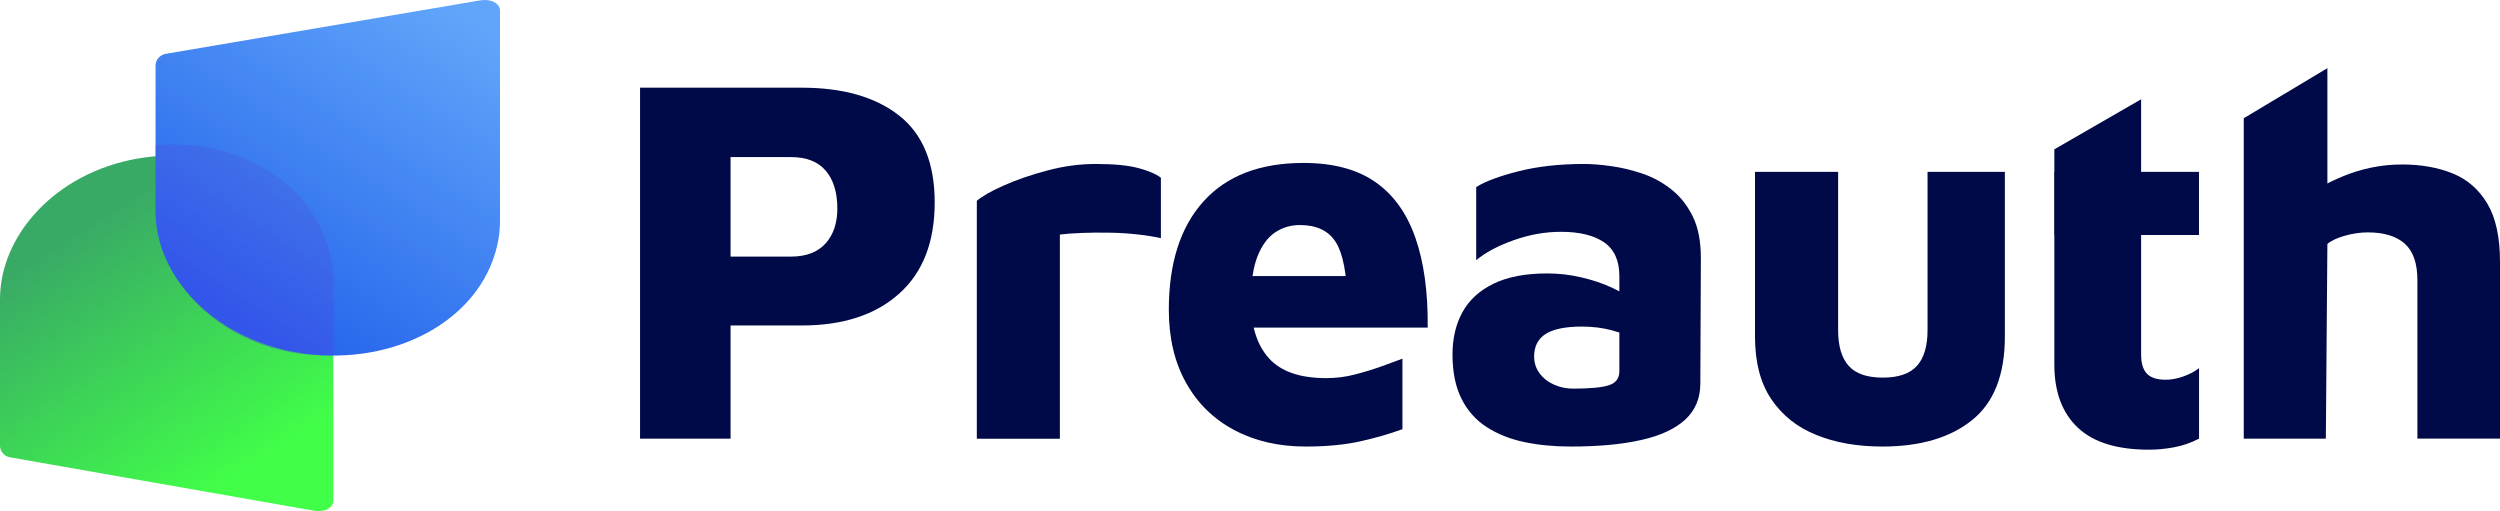
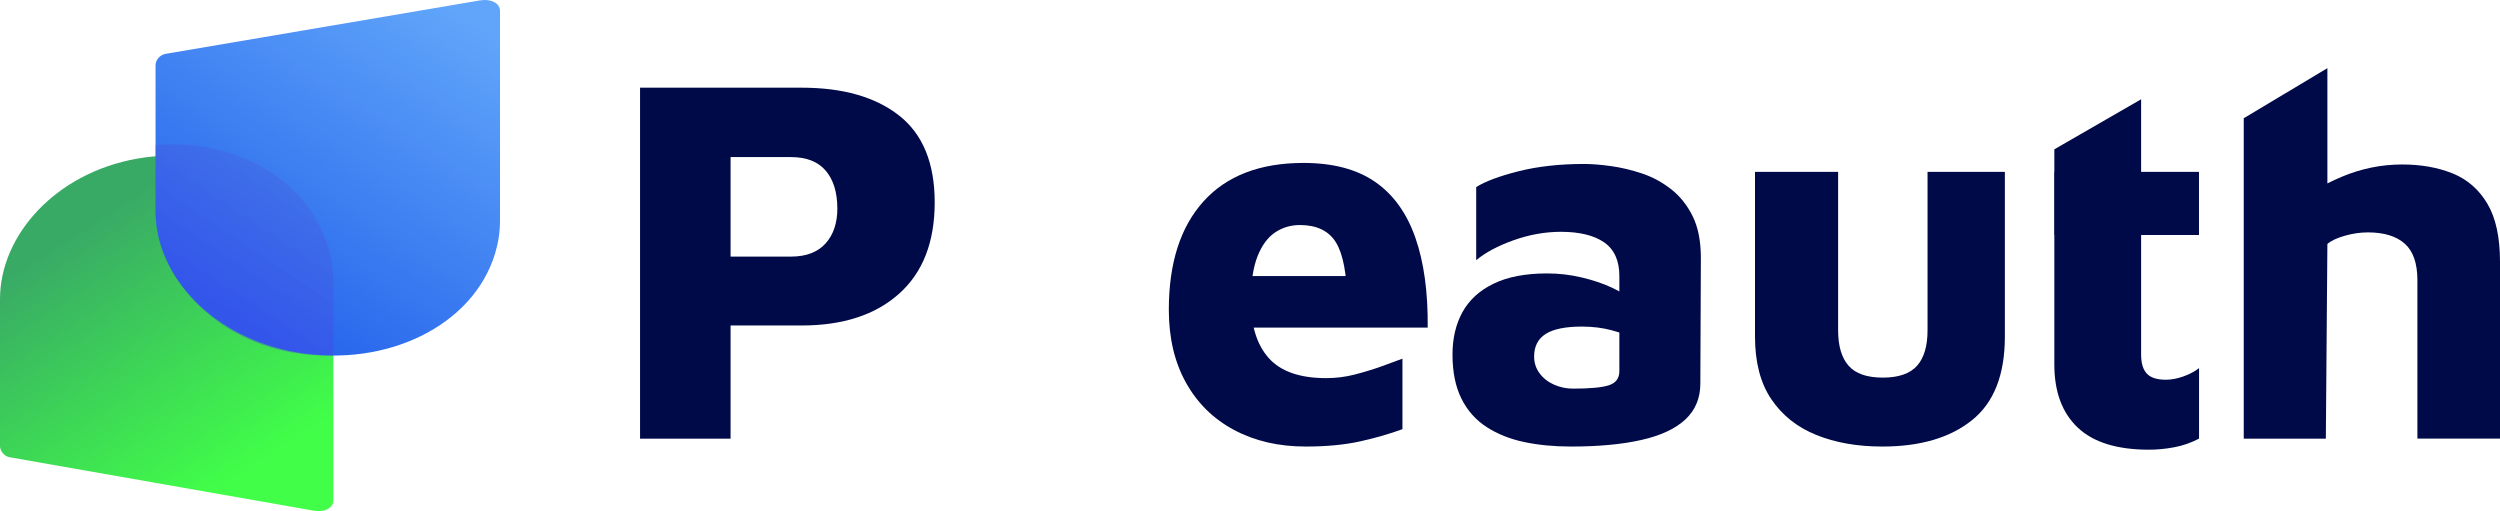
<svg xmlns="http://www.w3.org/2000/svg" width="225" height="46" viewBox="0 0 225 46" fill="none">
  <path d="M65.752 29.299V39.481H57.605V7.891H72.143C75.867 7.891 78.796 8.728 80.925 10.402C83.053 12.076 84.123 14.679 84.123 18.213C84.123 21.782 83.058 24.52 80.925 26.427C78.796 28.338 75.867 29.294 72.143 29.294H65.752V29.299ZM65.752 23.095H71.151C71.879 23.095 72.499 22.991 73.021 22.785C73.543 22.578 73.977 22.278 74.323 21.886C74.669 21.493 74.932 21.033 75.103 20.512C75.273 19.99 75.361 19.416 75.361 18.781C75.361 18.053 75.273 17.407 75.103 16.839C74.927 16.27 74.669 15.78 74.323 15.371C73.977 14.963 73.543 14.653 73.021 14.447C72.499 14.24 71.874 14.137 71.151 14.137H65.752V23.095Z" fill="#010A48" />
-   <path d="M87.914 39.476V18.073C88.389 17.665 89.19 17.206 90.327 16.699C91.463 16.193 92.765 15.743 94.232 15.351C95.699 14.958 97.161 14.757 98.613 14.757C100.225 14.757 101.485 14.876 102.4 15.113C103.314 15.351 104.011 15.64 104.481 15.992V21.436C103.944 21.312 103.267 21.199 102.446 21.106C101.625 21.013 100.767 20.956 99.863 20.941C98.964 20.925 98.117 20.935 97.332 20.966C96.541 20.997 95.895 21.044 95.389 21.111V39.486H87.914V39.476Z" fill="#010A48" />
  <path d="M117.51 40.189C115.077 40.189 112.933 39.693 111.068 38.696C109.203 37.704 107.762 36.283 106.734 34.434C105.706 32.59 105.194 30.399 105.194 27.873C105.194 23.673 106.238 20.424 108.32 18.12C110.402 15.816 113.403 14.664 117.319 14.664C119.969 14.664 122.118 15.232 123.761 16.369C125.404 17.505 126.607 19.179 127.382 21.39C128.157 23.601 128.524 26.298 128.493 29.485H110.309L109.456 24.846H122.242L121.25 27.212C121.219 24.655 120.878 22.857 120.233 21.814C119.587 20.77 118.502 20.253 116.988 20.253C116.167 20.253 115.423 20.476 114.762 20.915C114.101 21.359 113.568 22.077 113.176 23.069C112.783 24.066 112.582 25.399 112.582 27.073C112.582 29.315 113.119 31.035 114.194 32.233C115.268 33.432 116.988 34.031 119.354 34.031C120.238 34.031 121.106 33.923 121.958 33.7C122.81 33.478 123.606 33.236 124.35 32.967C125.094 32.698 125.714 32.471 126.22 32.28V38.624C125.114 39.032 123.859 39.399 122.454 39.714C121.054 40.029 119.406 40.189 117.51 40.189Z" fill="#010A48" />
  <path d="M141.377 40.189C139.863 40.189 138.463 40.055 137.187 39.786C135.906 39.517 134.78 39.068 133.804 38.438C132.827 37.807 132.068 36.955 131.531 35.881C130.993 34.806 130.725 33.484 130.725 31.903C130.725 30.451 131.024 29.18 131.623 28.09C132.223 27 133.153 26.148 134.418 25.533C135.679 24.918 137.291 24.608 139.249 24.608C140.292 24.608 141.315 24.727 142.327 24.965C143.34 25.203 144.254 25.507 145.076 25.89C145.897 26.267 146.527 26.68 146.972 27.119L147.209 30.575C146.61 30.229 145.892 29.945 145.055 29.723C144.218 29.501 143.325 29.392 142.379 29.392C140.896 29.392 139.806 29.614 139.114 30.053C138.417 30.498 138.071 31.174 138.071 32.089C138.071 32.657 138.236 33.163 138.567 33.602C138.897 34.047 139.331 34.383 139.868 34.62C140.406 34.858 140.974 34.977 141.573 34.977C143.118 34.977 144.203 34.873 144.817 34.667C145.432 34.46 145.742 34.041 145.742 33.411V24.841C145.742 23.451 145.282 22.444 144.368 21.808C143.454 21.178 142.157 20.863 140.483 20.863C139.063 20.863 137.642 21.116 136.221 21.622C134.801 22.129 133.68 22.728 132.858 23.42V16.839C133.649 16.332 134.909 15.862 136.645 15.418C138.381 14.979 140.354 14.757 142.565 14.757C143.257 14.757 144.063 14.819 144.978 14.948C145.892 15.072 146.822 15.294 147.772 15.609C148.718 15.924 149.596 16.4 150.402 17.03C151.208 17.66 151.854 18.476 152.344 19.468C152.835 20.46 153.078 21.715 153.078 23.234L153.031 34.507C153.031 35.834 152.582 36.914 151.683 37.751C150.784 38.588 149.467 39.202 147.731 39.595C145.985 39.993 143.867 40.189 141.377 40.189Z" fill="#010A48" />
  <path d="M169.408 40.189C167.166 40.189 165.188 39.843 163.467 39.145C161.747 38.453 160.399 37.379 159.417 35.927C158.436 34.475 157.95 32.595 157.95 30.291V15.47H165.431V29.723C165.431 31.143 165.746 32.208 166.376 32.92C167.006 33.633 168.034 33.985 169.455 33.985C170.875 33.985 171.898 33.628 172.534 32.92C173.164 32.208 173.479 31.143 173.479 29.723V15.47H180.438V30.291C180.438 33.732 179.451 36.242 177.478 37.818C175.509 39.399 172.818 40.189 169.408 40.189Z" fill="#010A48" />
  <path d="M193.414 40.473C190.542 40.473 188.403 39.812 186.998 38.484C185.593 37.156 184.89 35.266 184.89 32.801V21.152H184.875V15.47H184.89V13.439L192.701 8.935V15.47H197.909V21.152H192.701V31.903C192.701 32.693 192.872 33.267 193.223 33.633C193.569 33.995 194.138 34.176 194.928 34.176C195.403 34.176 195.915 34.083 196.467 33.892C197.02 33.7 197.501 33.452 197.914 33.132V39.476C197.186 39.853 196.436 40.117 195.667 40.256C194.892 40.401 194.143 40.473 193.414 40.473Z" fill="#010A48" />
  <path d="M201.938 39.476V10.639L209.465 6.135V20.434L206.2 18.73C207.461 17.593 208.98 16.653 210.747 15.914C212.513 15.17 214.332 14.803 216.192 14.803C217.896 14.803 219.41 15.072 220.738 15.609C222.065 16.146 223.104 17.056 223.863 18.332C224.622 19.613 225 21.354 225 23.565V39.476H217.566V25.223C217.566 23.709 217.189 22.609 216.429 21.932C215.67 21.256 214.564 20.915 213.113 20.915C212.42 20.915 211.718 21.018 211.005 21.225C210.292 21.431 209.781 21.674 209.465 21.958L209.326 39.481H201.938V39.476Z" fill="#010A48" />
  <path d="M28.255 45.963C29.211 46.131 30 45.714 30 45.028V35.731V26.156C30 25.129 29.852 24.138 29.573 23.187C27.644 16.615 20.037 12.925 12.349 14.277C5.037 15.563 0 21.139 0 26.928V34.74V40.133C0 40.611 0.392 41.068 0.88 41.155L28.255 45.963Z" fill="url(#paint0_linear_331_17)" />
  <path d="M43.197 0.037C44.185 -0.131 45 0.286 45 0.972V10.269V19.844C45 20.871 44.847 21.862 44.558 22.813C42.566 29.385 34.705 33.075 26.761 31.723C19.205 30.437 14 24.861 14 19.072V11.26V5.867C14 5.389 14.405 4.932 14.91 4.845L43.197 0.037Z" fill="url(#paint1_linear_331_17)" />
  <path opacity="0.4" d="M29.576 22.376C27.787 16.12 21.09 12.421 14 13.074V18.807C14 24.716 19.003 30.413 26.265 31.72C27.524 31.948 28.777 32.031 30 31.99V25.406C30 24.358 29.854 23.347 29.576 22.376Z" fill="url(#paint2_linear_331_17)" />
  <defs>
    <linearGradient id="paint0_linear_331_17" x1="26.241" y1="49.005" x2="3" y2="13.152" gradientUnits="userSpaceOnUse">
      <stop offset="0.174" stop-color="#41FF48" />
      <stop offset="0.805" stop-color="#39A966" />
    </linearGradient>
    <linearGradient id="paint1_linear_331_17" x1="14.731" y1="35.576" x2="44.071" y2="-9.561" gradientUnits="userSpaceOnUse">
      <stop offset="0.174" stop-color="#2563EB" />
      <stop offset="0.805" stop-color="#60A5FA" />
    </linearGradient>
    <linearGradient id="paint2_linear_331_17" x1="13.809" y1="35.032" x2="44.449" y2="-9.355" gradientUnits="userSpaceOnUse">
      <stop offset="0.174" stop-color="#4840E8" />
      <stop offset="0.805" stop-color="#4092CC" />
    </linearGradient>
  </defs>
</svg>